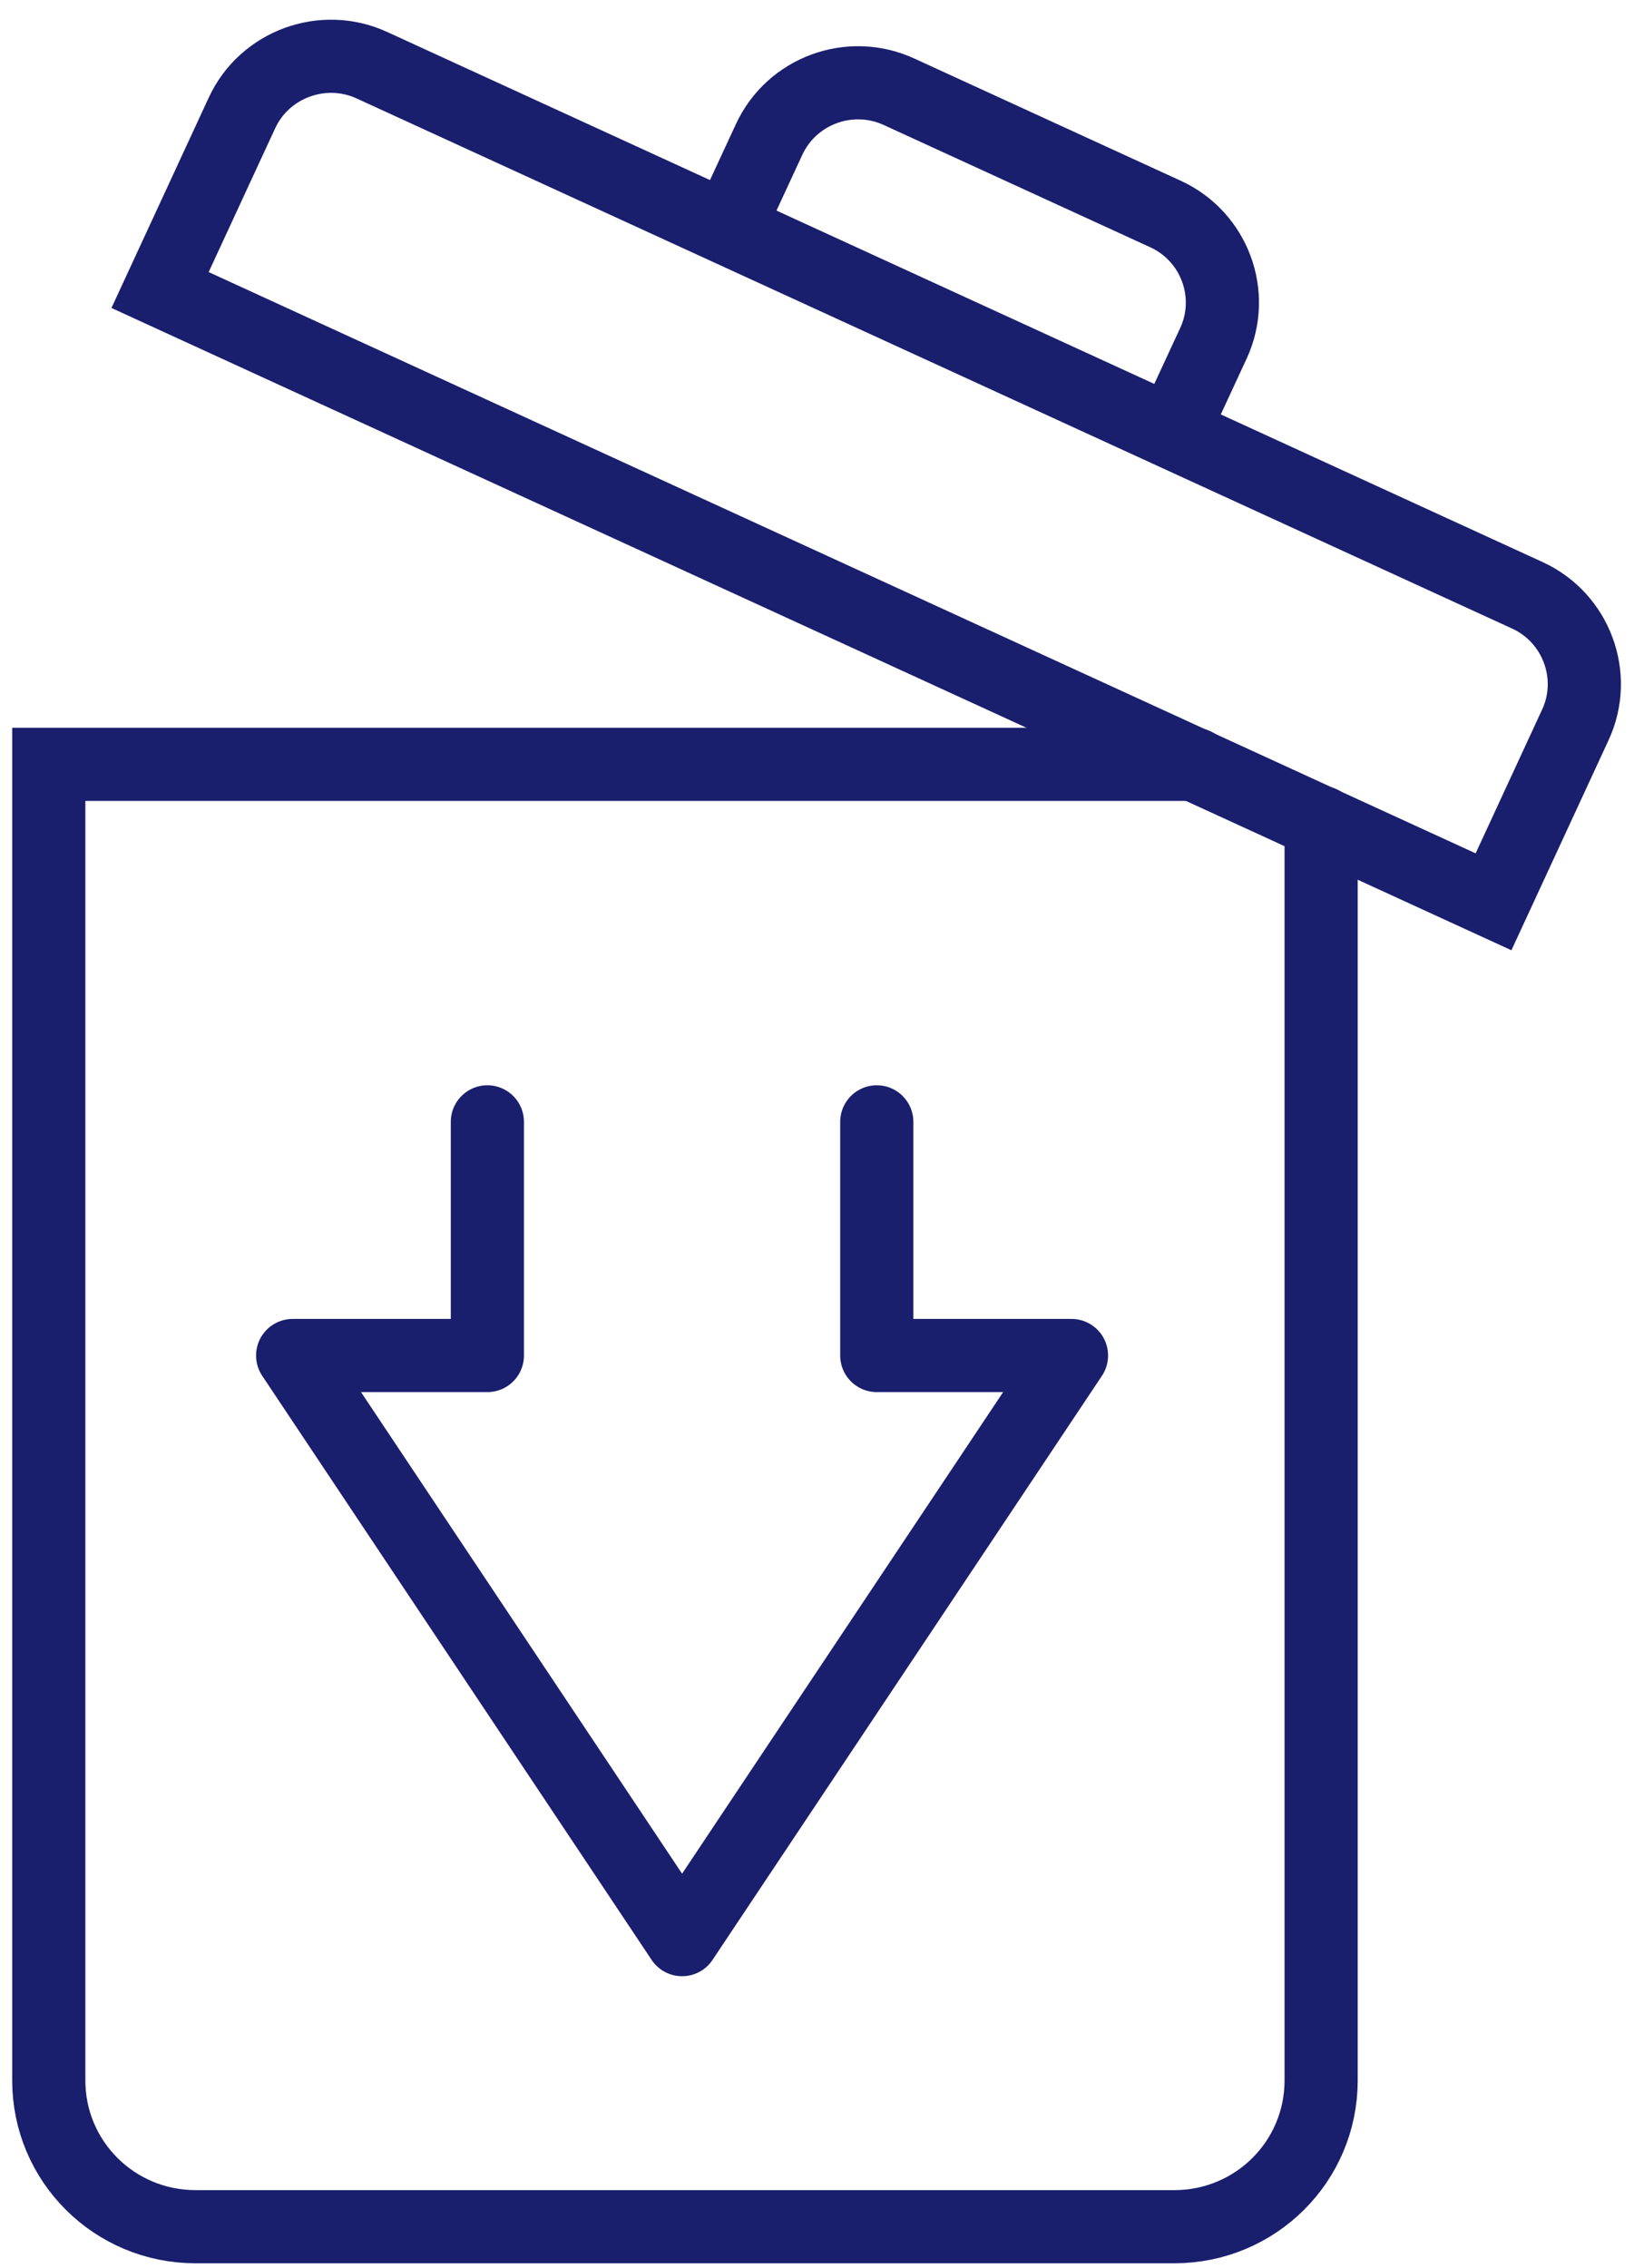
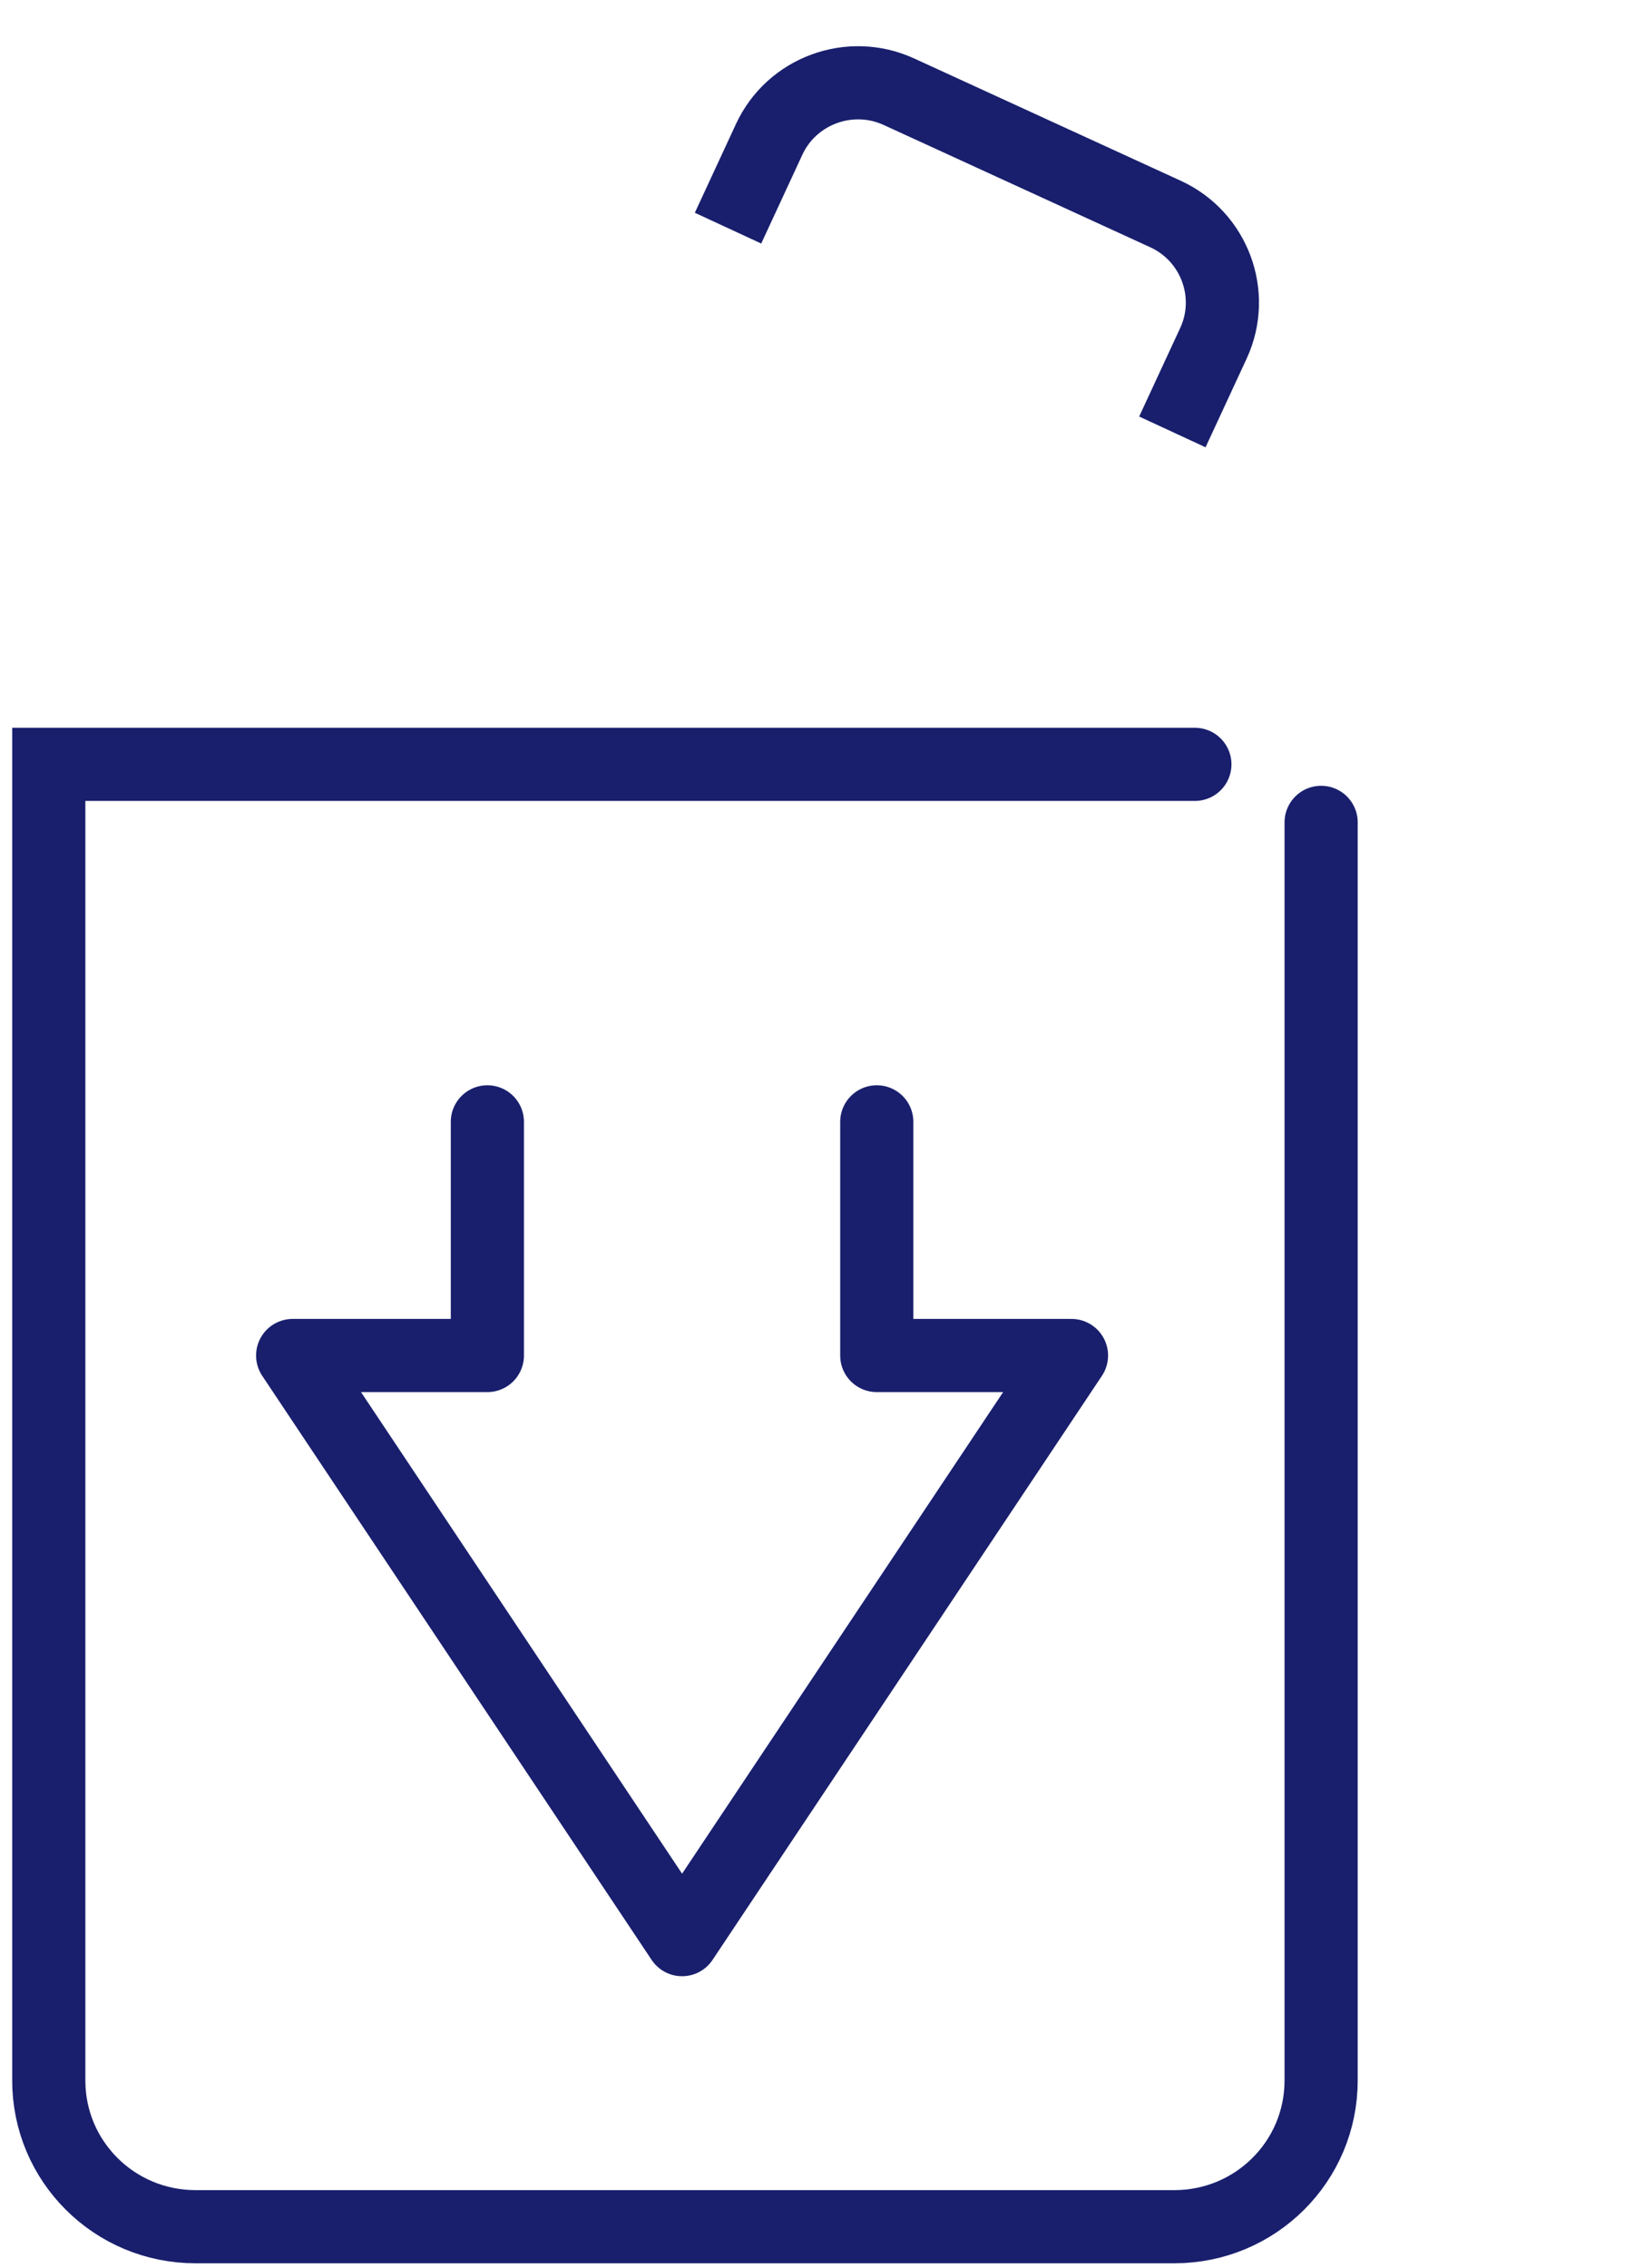
<svg xmlns="http://www.w3.org/2000/svg" width="67" height="93" viewBox="0 0 67 93" fill="none">
  <path d="M54.171 33.72V85.306C54.171 88.624 51.483 91.303 48.151 91.303H8.02C4.689 91.303 2 88.624 2 85.306V31.341H48.994" stroke="#191F6D" stroke-width="3" stroke-miterlimit="10" stroke-linecap="round" />
-   <path d="M15.245 2.672L62.631 24.412C64.636 25.332 65.521 27.718 64.598 29.715L61.24 36.977L6.563 11.892L9.921 4.631C10.844 2.634 13.24 1.753 15.245 2.672Z" stroke="#191F6D" stroke-width="3" stroke-miterlimit="10" />
  <path d="M29.852 9.355L31.537 5.718C32.46 3.719 34.848 2.84 36.855 3.759L47.791 8.776C49.797 9.695 50.68 12.074 49.757 14.072L48.071 17.71" stroke="#191F6D" stroke-width="3" stroke-miterlimit="10" />
  <path d="M19.984 46V55.581H12L27.968 79.532L43.935 55.581H35.951V46" stroke="#191F6D" stroke-width="3" stroke-linecap="round" stroke-linejoin="round" />
</svg>